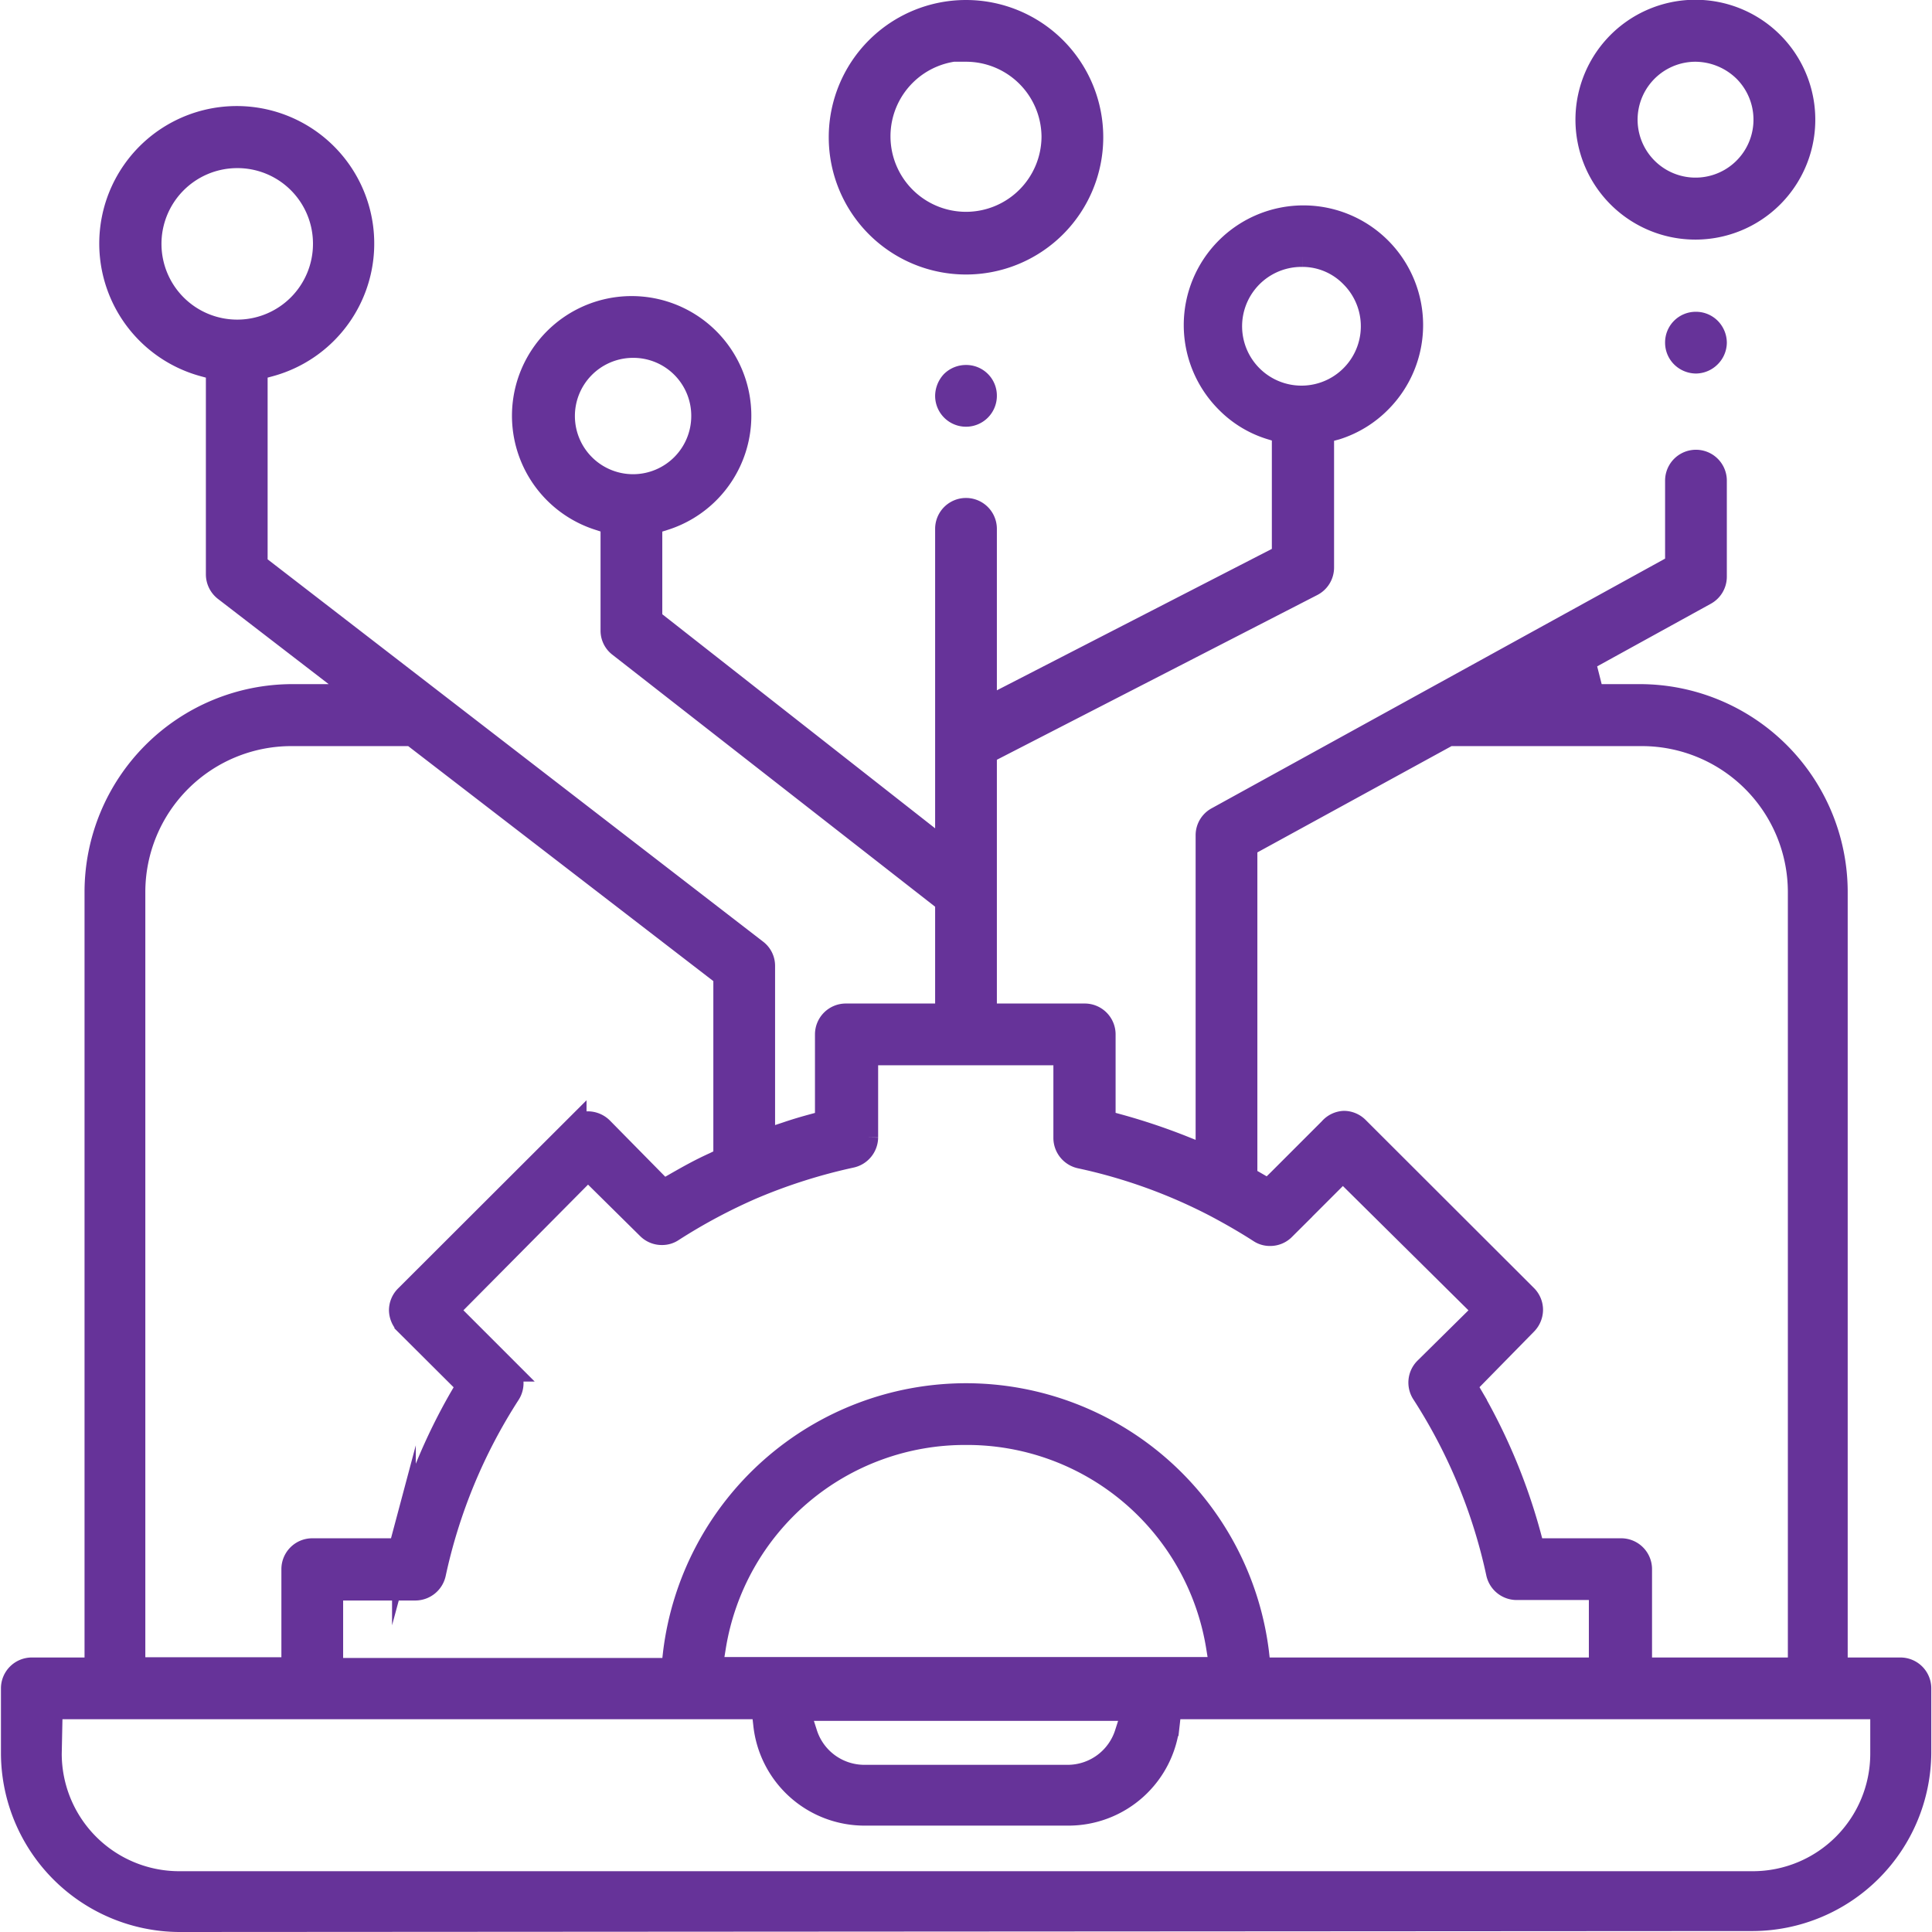
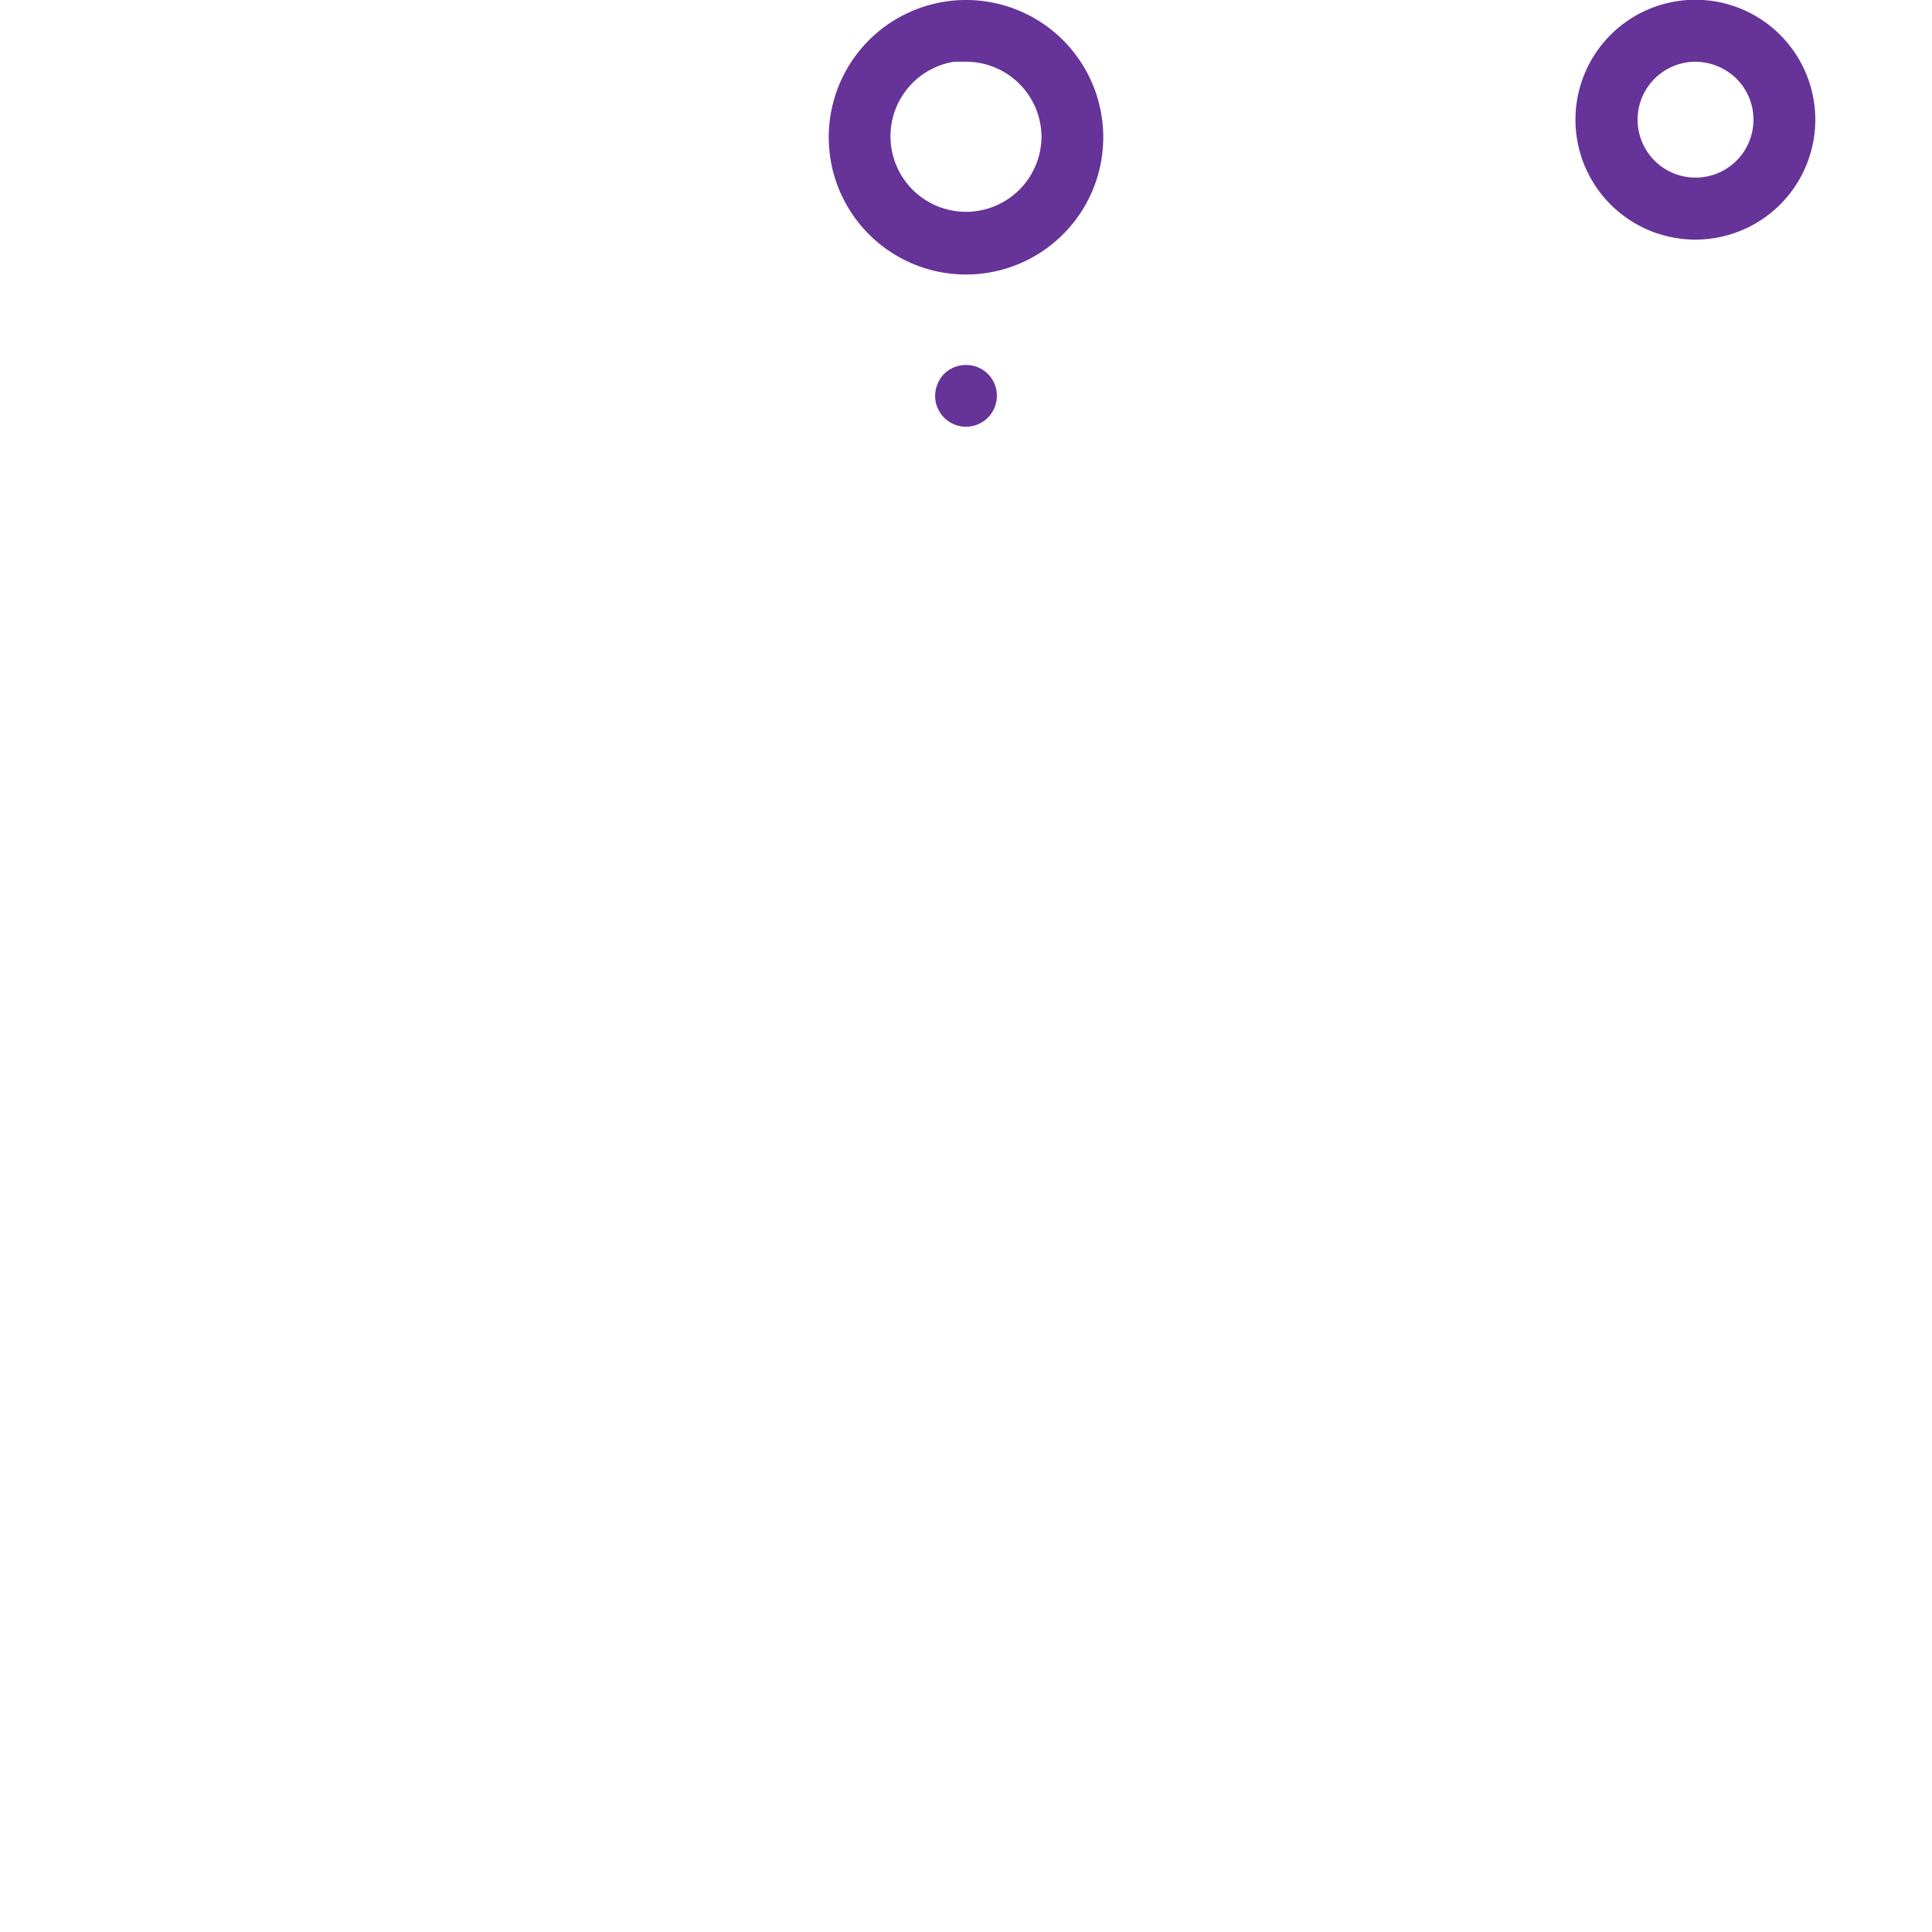
<svg xmlns="http://www.w3.org/2000/svg" id="Calque_1" data-name="Calque 1" viewBox="0 0 81.36 81.36">
-   <path d="M21.86,88.68a7.05,7.05,0,0,1-7-7V78.92a.8.8,0,0,1,.8-.8h2.72V45.38a8.26,8.26,0,0,1,8.25-8.25h3l-5.82-4.48a.81.81,0,0,1-.32-.64V23.34l-.59-.16a5.29,5.29,0,1,1,2.78,0l-.59.16v8.28L46.15,47.87a.78.78,0,0,1,.31.63v7.39l1-.33c.41-.14.76-.24,1.09-.33l.59-.16V51.38a.8.8,0,0,1,.8-.8H54.2V45.76L40.42,35a.78.78,0,0,1-.31-.63V29.84l-.55-.18a4.54,4.54,0,1,1,2.72,0l-.57.18v4.09L54.2,43.73V30.09a.8.8,0,1,1,1.6,0v7.62l12.58-6.47V26l-.56-.17A4.38,4.38,0,0,1,66,24.72a4.54,4.54,0,1,1,6.42,0,4.49,4.49,0,0,1-1.83,1.12L70,26v5.72a.8.8,0,0,1-.43.71L55.8,39.51V50.58H60a.8.8,0,0,1,.8.8v3.69l.6.16a26.11,26.11,0,0,1,2.67.89l1.1.44V43a.79.79,0,0,1,.41-.7L84.94,31.64V28.06a.8.8,0,0,1,1.6,0v4.05a.8.8,0,0,1-.42.7L81,35.63l.38,1.5h2a8.26,8.26,0,0,1,8.25,8.25V78.12h2.72a.8.8,0,0,1,.8.8v2.72a7.05,7.05,0,0,1-7,7Zm-5.44-7a5.45,5.45,0,0,0,5.44,5.44H88.14a5.45,5.45,0,0,0,5.44-5.44V79.72h-30l-.08.71a4.21,4.21,0,0,1-4.19,3.77H50.73a4.21,4.21,0,0,1-4.19-3.77l-.08-.71h-30Zm31.81-.89a2.6,2.6,0,0,0,2.5,1.85h8.54a2.6,2.6,0,0,0,2.5-1.85l.32-1H47.91ZM55,66.57A12.36,12.36,0,0,1,67.26,77.41l.08.71H81.73V74.7H78.18a.81.81,0,0,1-.78-.64,22.82,22.82,0,0,0-3.14-7.58.8.8,0,0,1,.1-1L76.87,63l-6-5.94-2.5,2.5a.79.79,0,0,1-.57.23.75.75,0,0,1-.43-.13c-.59-.38-1.2-.73-1.82-1.06h0a22.59,22.59,0,0,0-5.73-2.07.81.81,0,0,1-.64-.78V52.18H50.8v3.54a.81.81,0,0,1-.64.78A23.39,23.39,0,0,0,46,57.82l0,0a23.67,23.67,0,0,0-3.37,1.8.75.75,0,0,1-.43.13.79.79,0,0,1-.57-.23L39.08,57,33.13,63l2.5,2.5a.8.8,0,0,1,.11,1,22.82,22.82,0,0,0-3.14,7.58.81.81,0,0,1-.78.64H28.27v3.42H42.66l.08-.71A12.36,12.36,0,0,1,55,66.57ZM70.92,55.1a.8.8,0,0,1,.56.24l7.08,7.07a.8.8,0,0,1,.24.57.82.82,0,0,1-.24.57L76,66.16l.31.53a24.42,24.42,0,0,1,2.41,5.81l.16.6h3.7a.8.8,0,0,1,.81.8v4.22h6.72V45.38a6.65,6.65,0,0,0-6.65-6.64H75.32l-8.55,4.68v14l.4.23.57.33.44-.43,2.17-2.17A.8.8,0,0,1,70.92,55.1ZM55,68.17a10.7,10.7,0,0,0-10.61,9l-.15.93H65.76l-.15-.93A10.7,10.7,0,0,0,55,68.17ZM26.59,38.74a6.65,6.65,0,0,0-6.65,6.64V78.11h6.73V73.9a.8.8,0,0,1,.8-.8h3.7l.16-.6a24.42,24.42,0,0,1,2.41-5.81l.31-.53-2.62-2.61A.83.83,0,0,1,31.2,63a.8.8,0,0,1,.24-.57l7.08-7.07a.8.8,0,0,1,.56-.24.82.82,0,0,1,.57.24L42.25,58l.54-.31c.51-.29,1-.57,1.62-.85l.45-.22V48.89L31.68,38.74ZM40.93,22.39a2.95,2.95,0,1,0,3,2.94A2.94,2.94,0,0,0,40.93,22.39Zm28.23-3.83a3,3,0,1,0,2.08.87A2.9,2.9,0,0,0,69.16,18.56ZM24.26,14.4A3.69,3.69,0,1,0,28,18.08,3.68,3.68,0,0,0,24.26,14.4Z" transform="translate(-14.32 -7.82)" style="fill:#639;stroke:#639;stroke-miterlimit:10" />
  <path d="M55,25.29a.8.8,0,0,1-.8-.8.86.86,0,0,1,.23-.57.81.81,0,0,1,.57-.23.79.79,0,0,1,.8.8.8.8,0,0,1-.8.8Z" transform="translate(-14.32 -7.82)" style="fill:#639;stroke:#639;stroke-miterlimit:10" />
  <path d="M55,18.88a5.28,5.28,0,1,1,5.28-5.28A5.28,5.28,0,0,1,55,18.88Zm0-9a3.68,3.68,0,1,0,3.68,3.68A3.68,3.68,0,0,0,55,9.92Z" transform="translate(-14.32 -7.82)" style="fill:#639;stroke:#639;stroke-miterlimit:10" />
-   <path d="M85.74,23.05a.82.82,0,0,1-.57-.24.79.79,0,0,1-.23-.56.79.79,0,0,1,.8-.8.79.79,0,0,1,.56.23.82.82,0,0,1,.24.57.8.8,0,0,1-.24.56A.81.81,0,0,1,85.74,23.05Z" transform="translate(-14.32 -7.82)" style="fill:#639;stroke:#639;stroke-miterlimit:10" />
  <path d="M85.71,17.41a4.55,4.55,0,1,1,3.22-1.33A4.55,4.55,0,0,1,85.71,17.41Zm0-7.49a2.94,2.94,0,1,0,2.09.86A3,3,0,0,0,85.71,9.92Z" transform="translate(-14.32 -7.82)" style="fill:#639;stroke:#639;stroke-miterlimit:10" />
</svg>